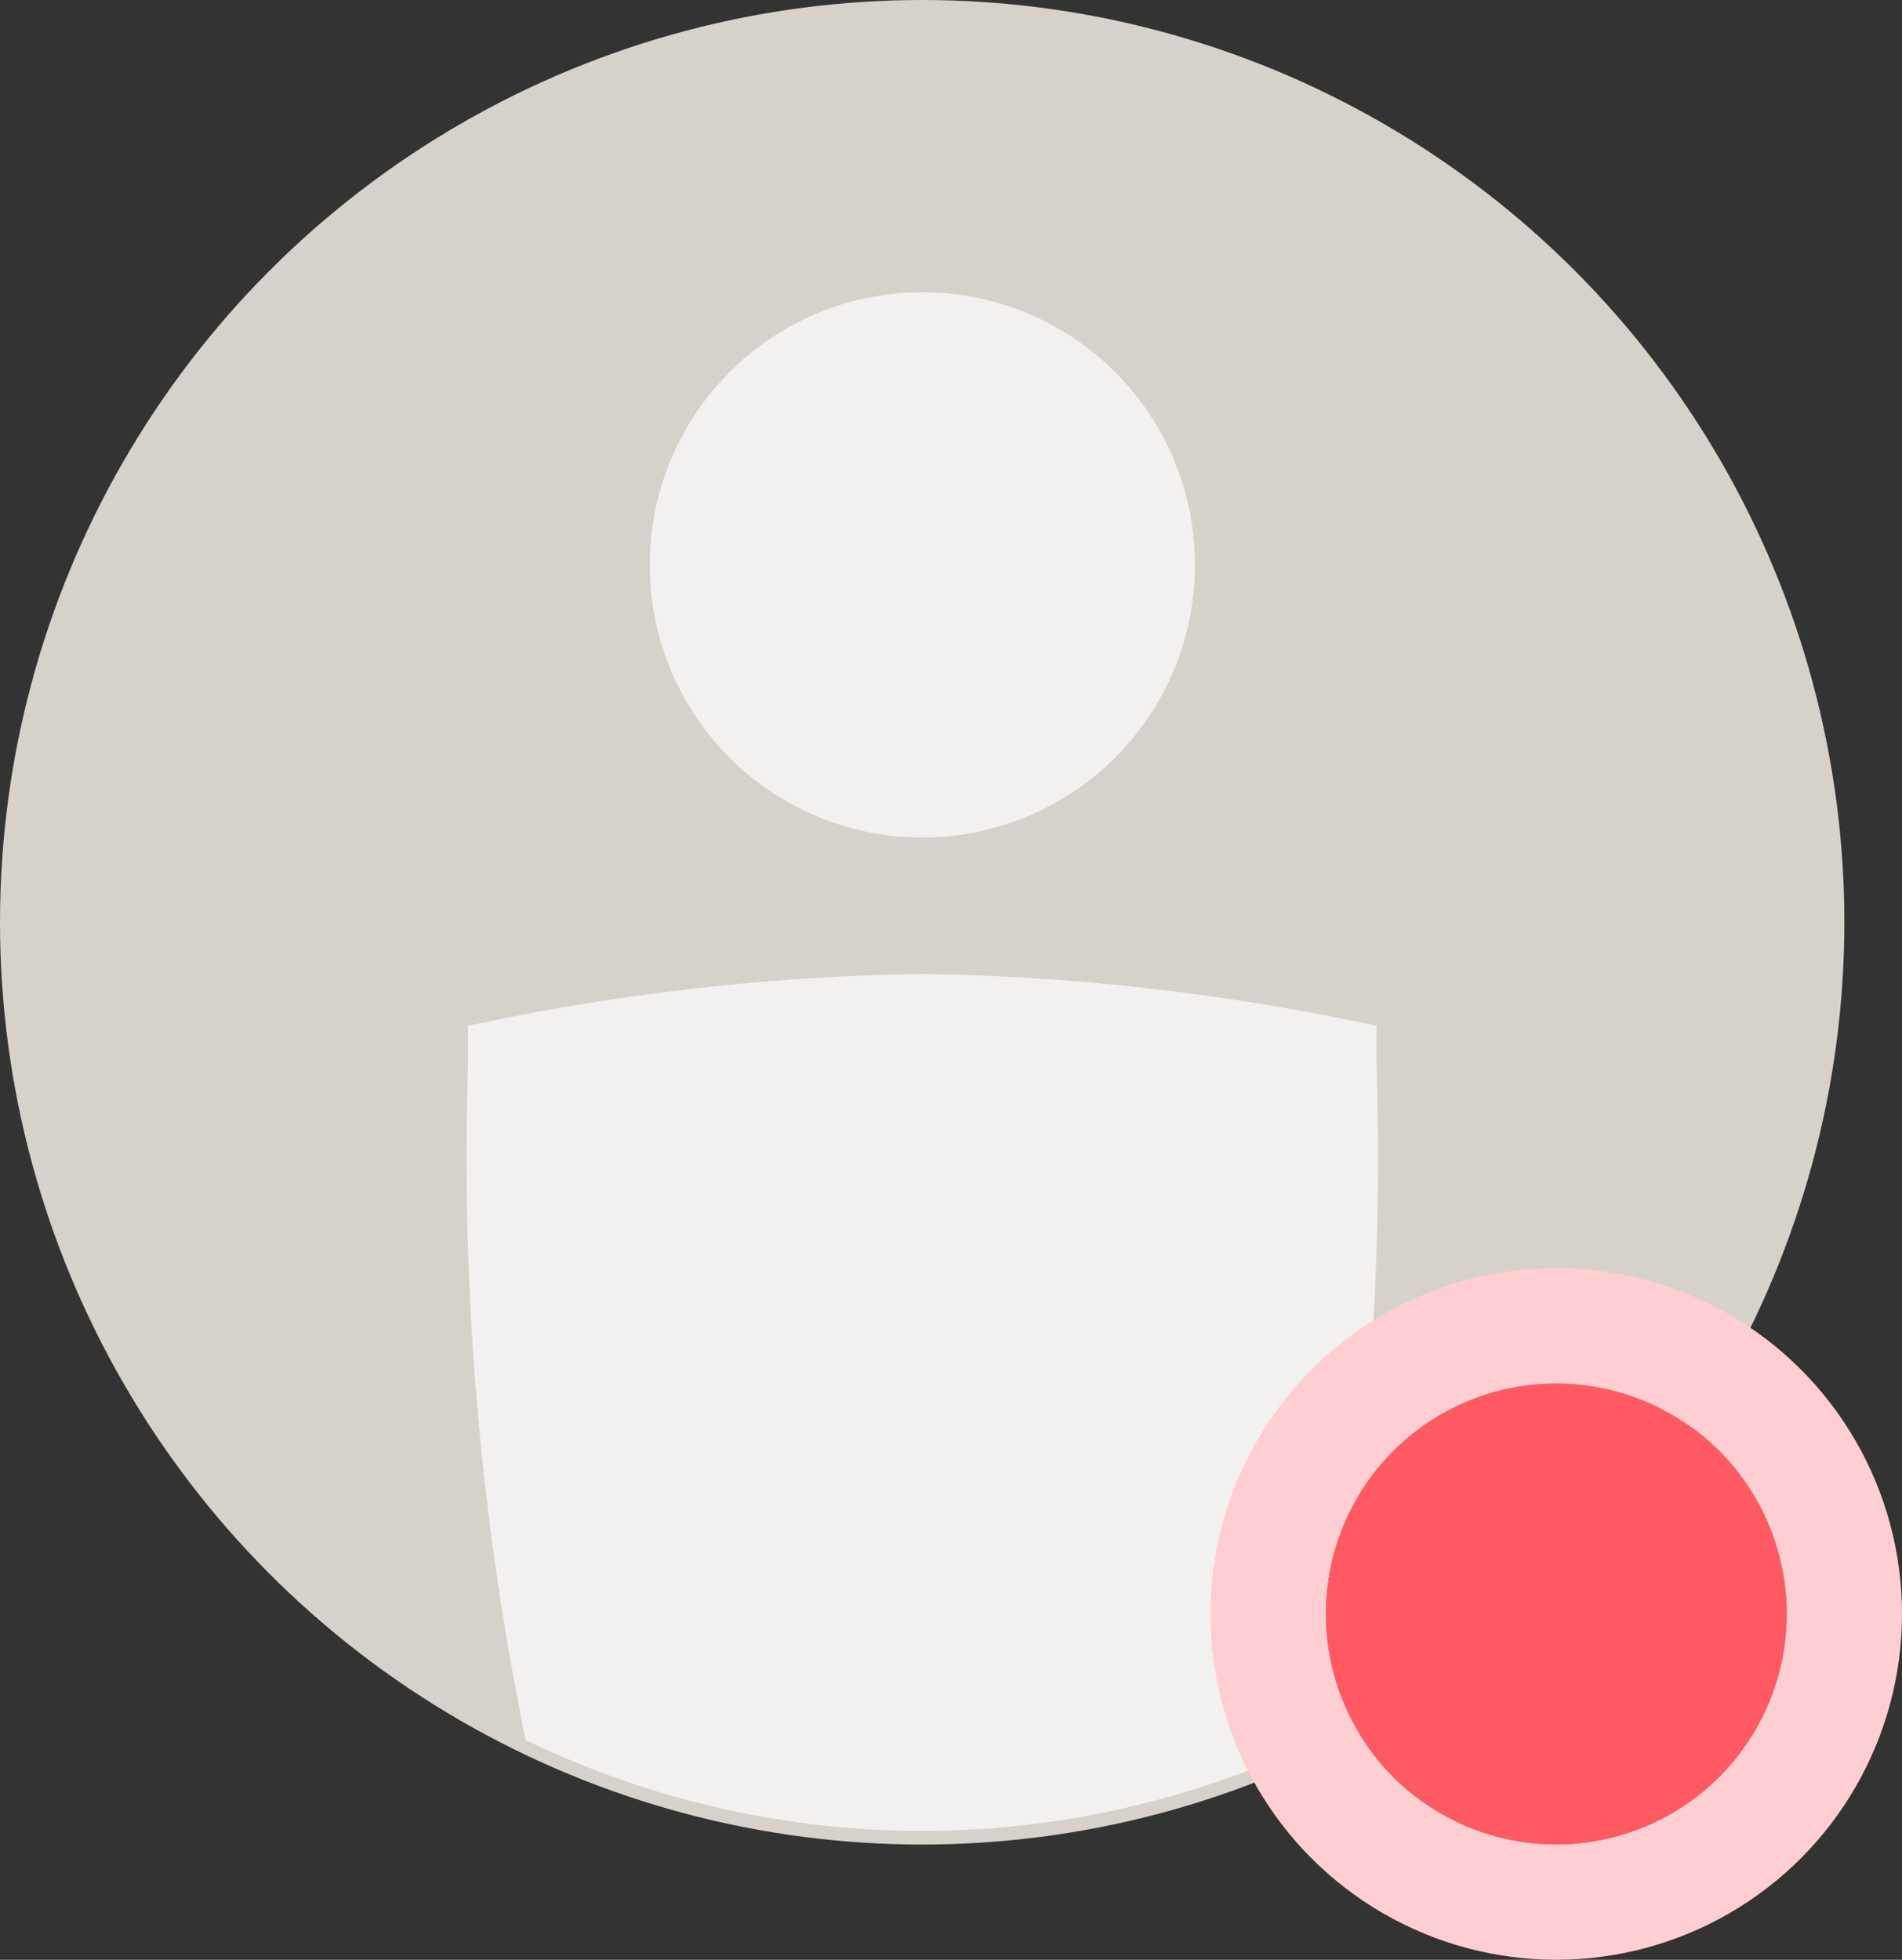
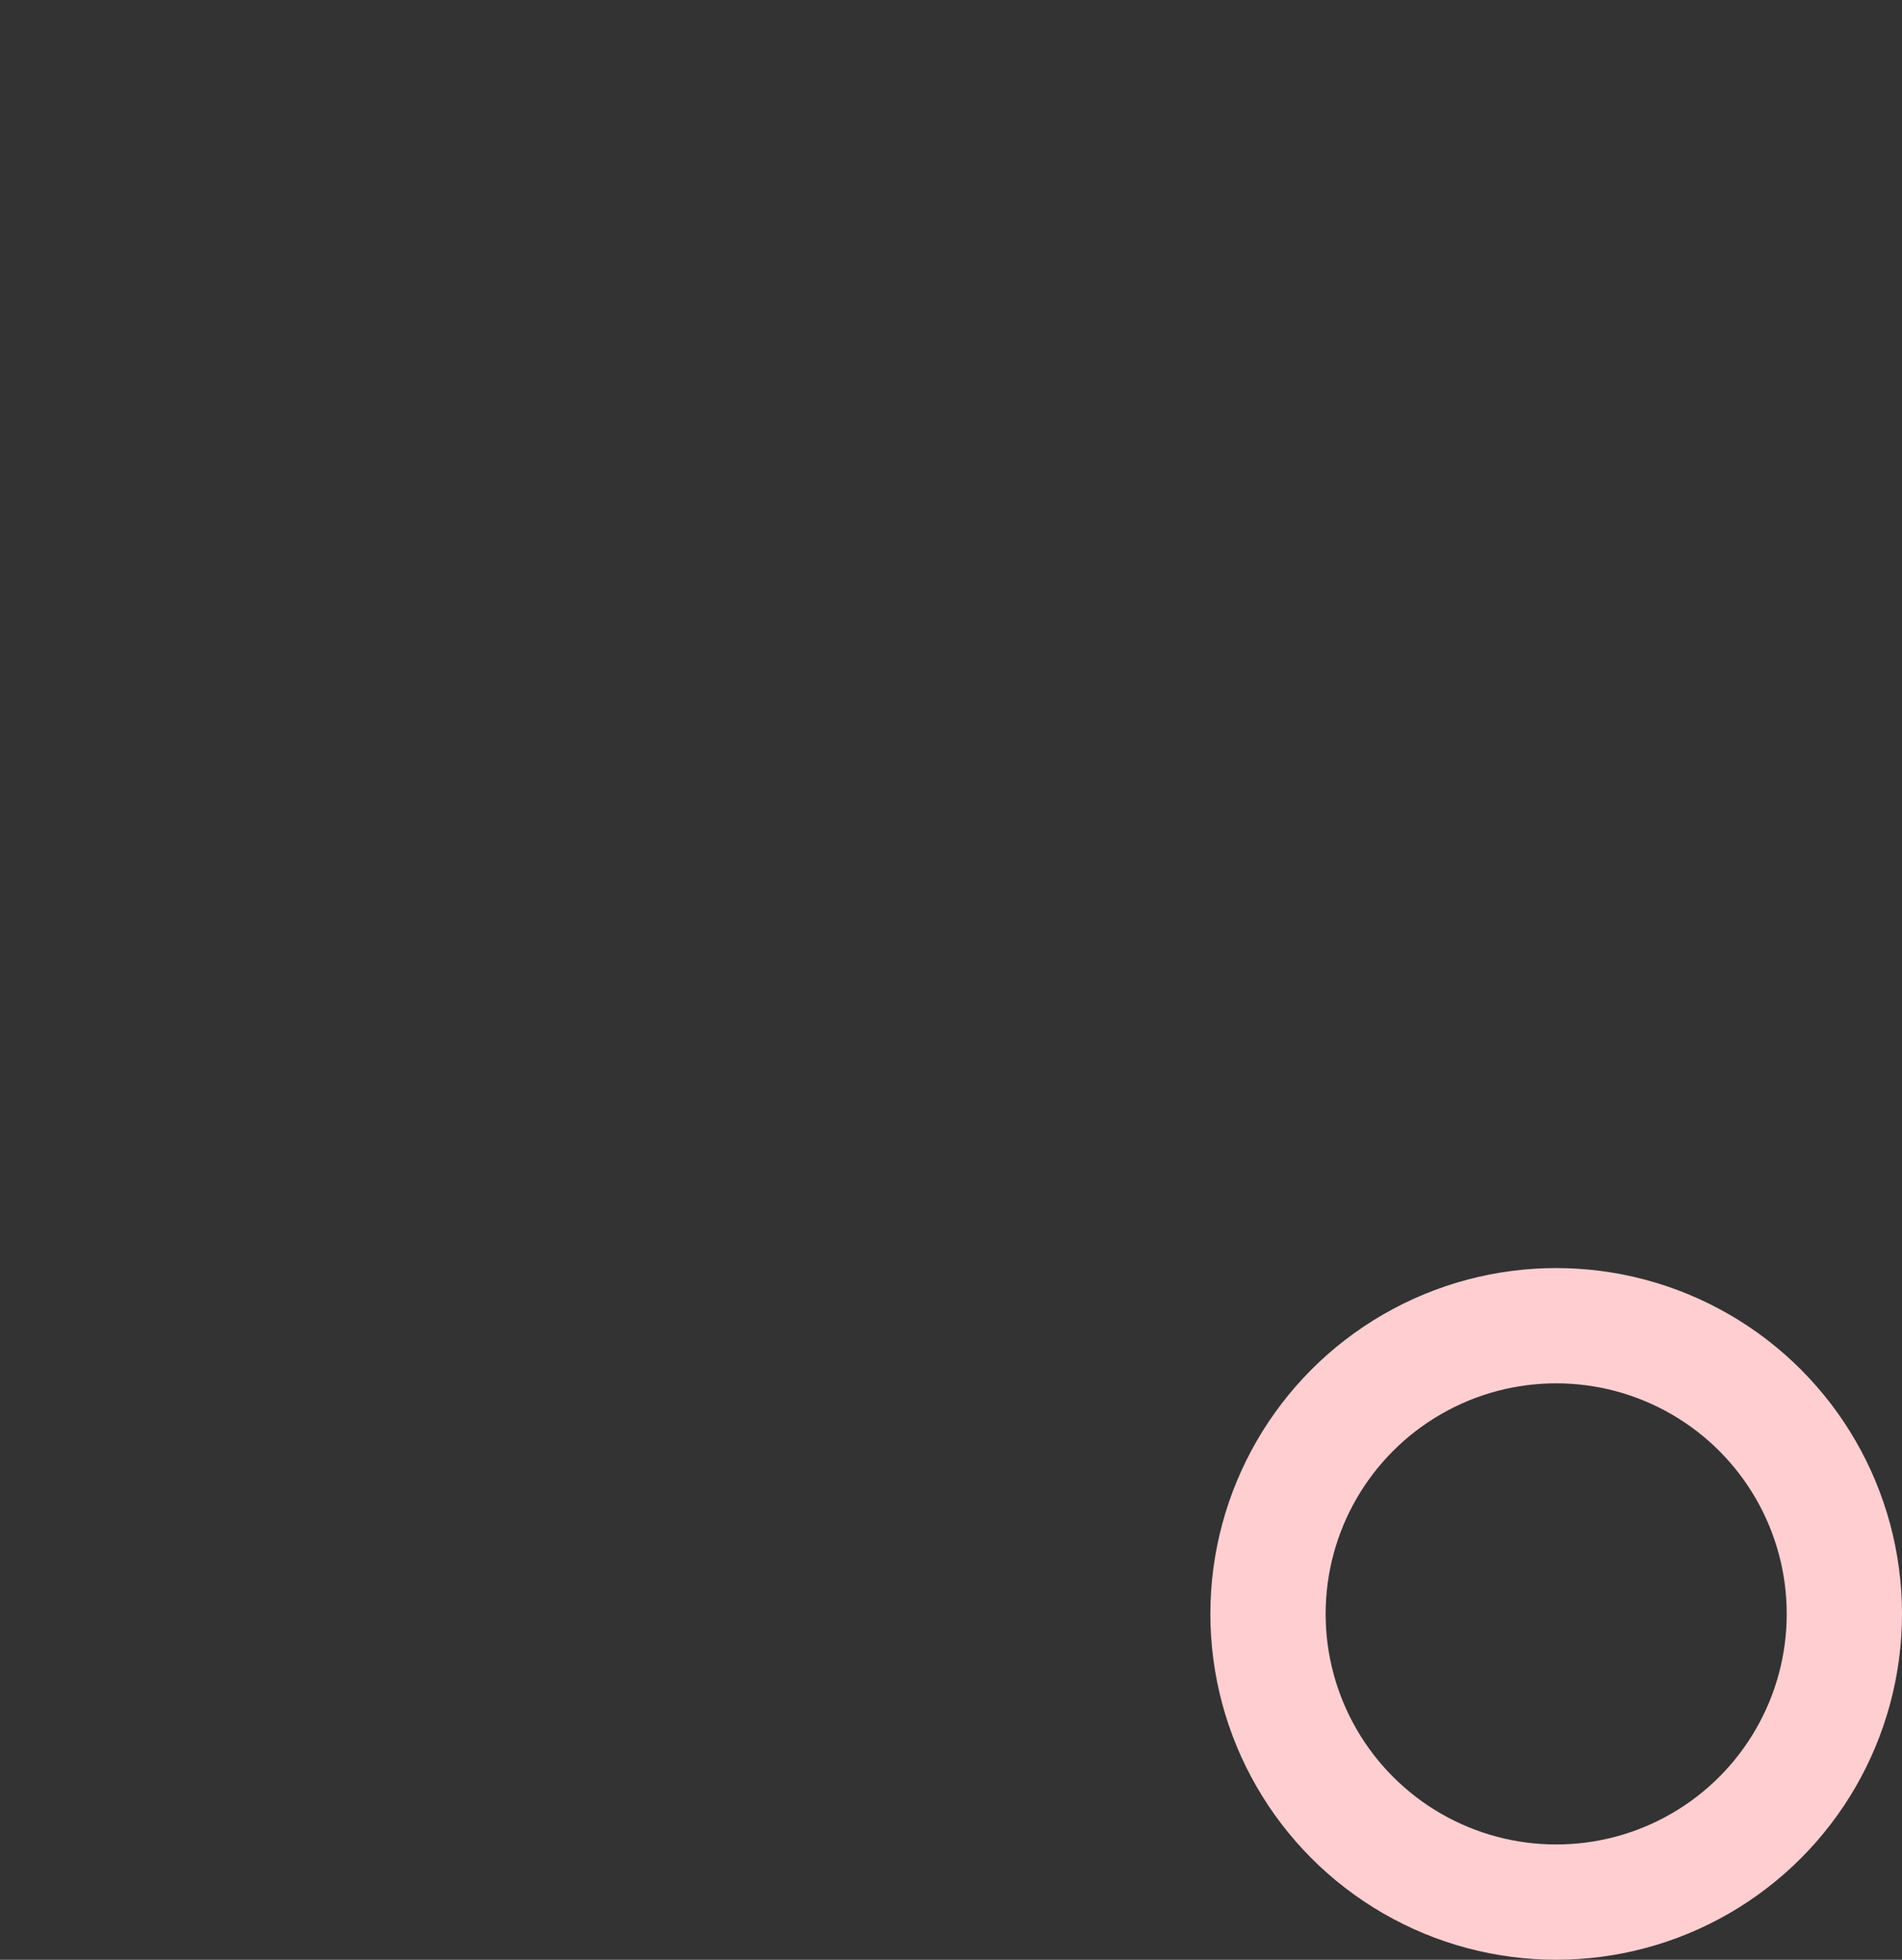
<svg xmlns="http://www.w3.org/2000/svg" width="33" height="34" viewBox="0 0 33 34">
  <rect x="0" y="0" width="33" height="34" fill="#333333" stroke="none" />
  <g id="Group_1853" data-name="Group 1853" transform="translate(-1045 -9)">
    <g id="Group_1815" data-name="Group 1815" transform="translate(11832.234 -9732.766)">
-       <circle id="Ellipse_52" data-name="Ellipse 52" cx="16" cy="16" r="16" transform="translate(-10787.234 9741.766)" fill="#d6d1ca" />
-       <path id="Intersection_1" data-name="Intersection 1" d="M1,25.116A50.348,50.348,0,0,1,0,13.406v-.683l.635-.129a40.034,40.034,0,0,1,7.236-.768h.023a39.941,39.941,0,0,1,7.233.768l.637.129v.683a50.4,50.4,0,0,1-1,11.707A15.8,15.8,0,0,1,1,25.116ZM7.88,9.459A4.73,4.73,0,1,1,12.613,4.73,4.732,4.732,0,0,1,7.88,9.459Z" transform="translate(-10779.114 9746.837)" fill="#f3f1ef" />
      <g id="Group_1782" data-name="Group 1782" transform="translate(-10763.815 9766.112)">
        <g id="Ellipse_40" data-name="Ellipse 40" transform="translate(-0.419 -0.347)" fill="#ff5a64" stroke="#ffced1" stroke-width="2">
-           <circle cx="4" cy="4" r="4" stroke="none" />
          <circle cx="4" cy="4" r="5" fill="none" />
        </g>
      </g>
    </g>
  </g>
</svg>